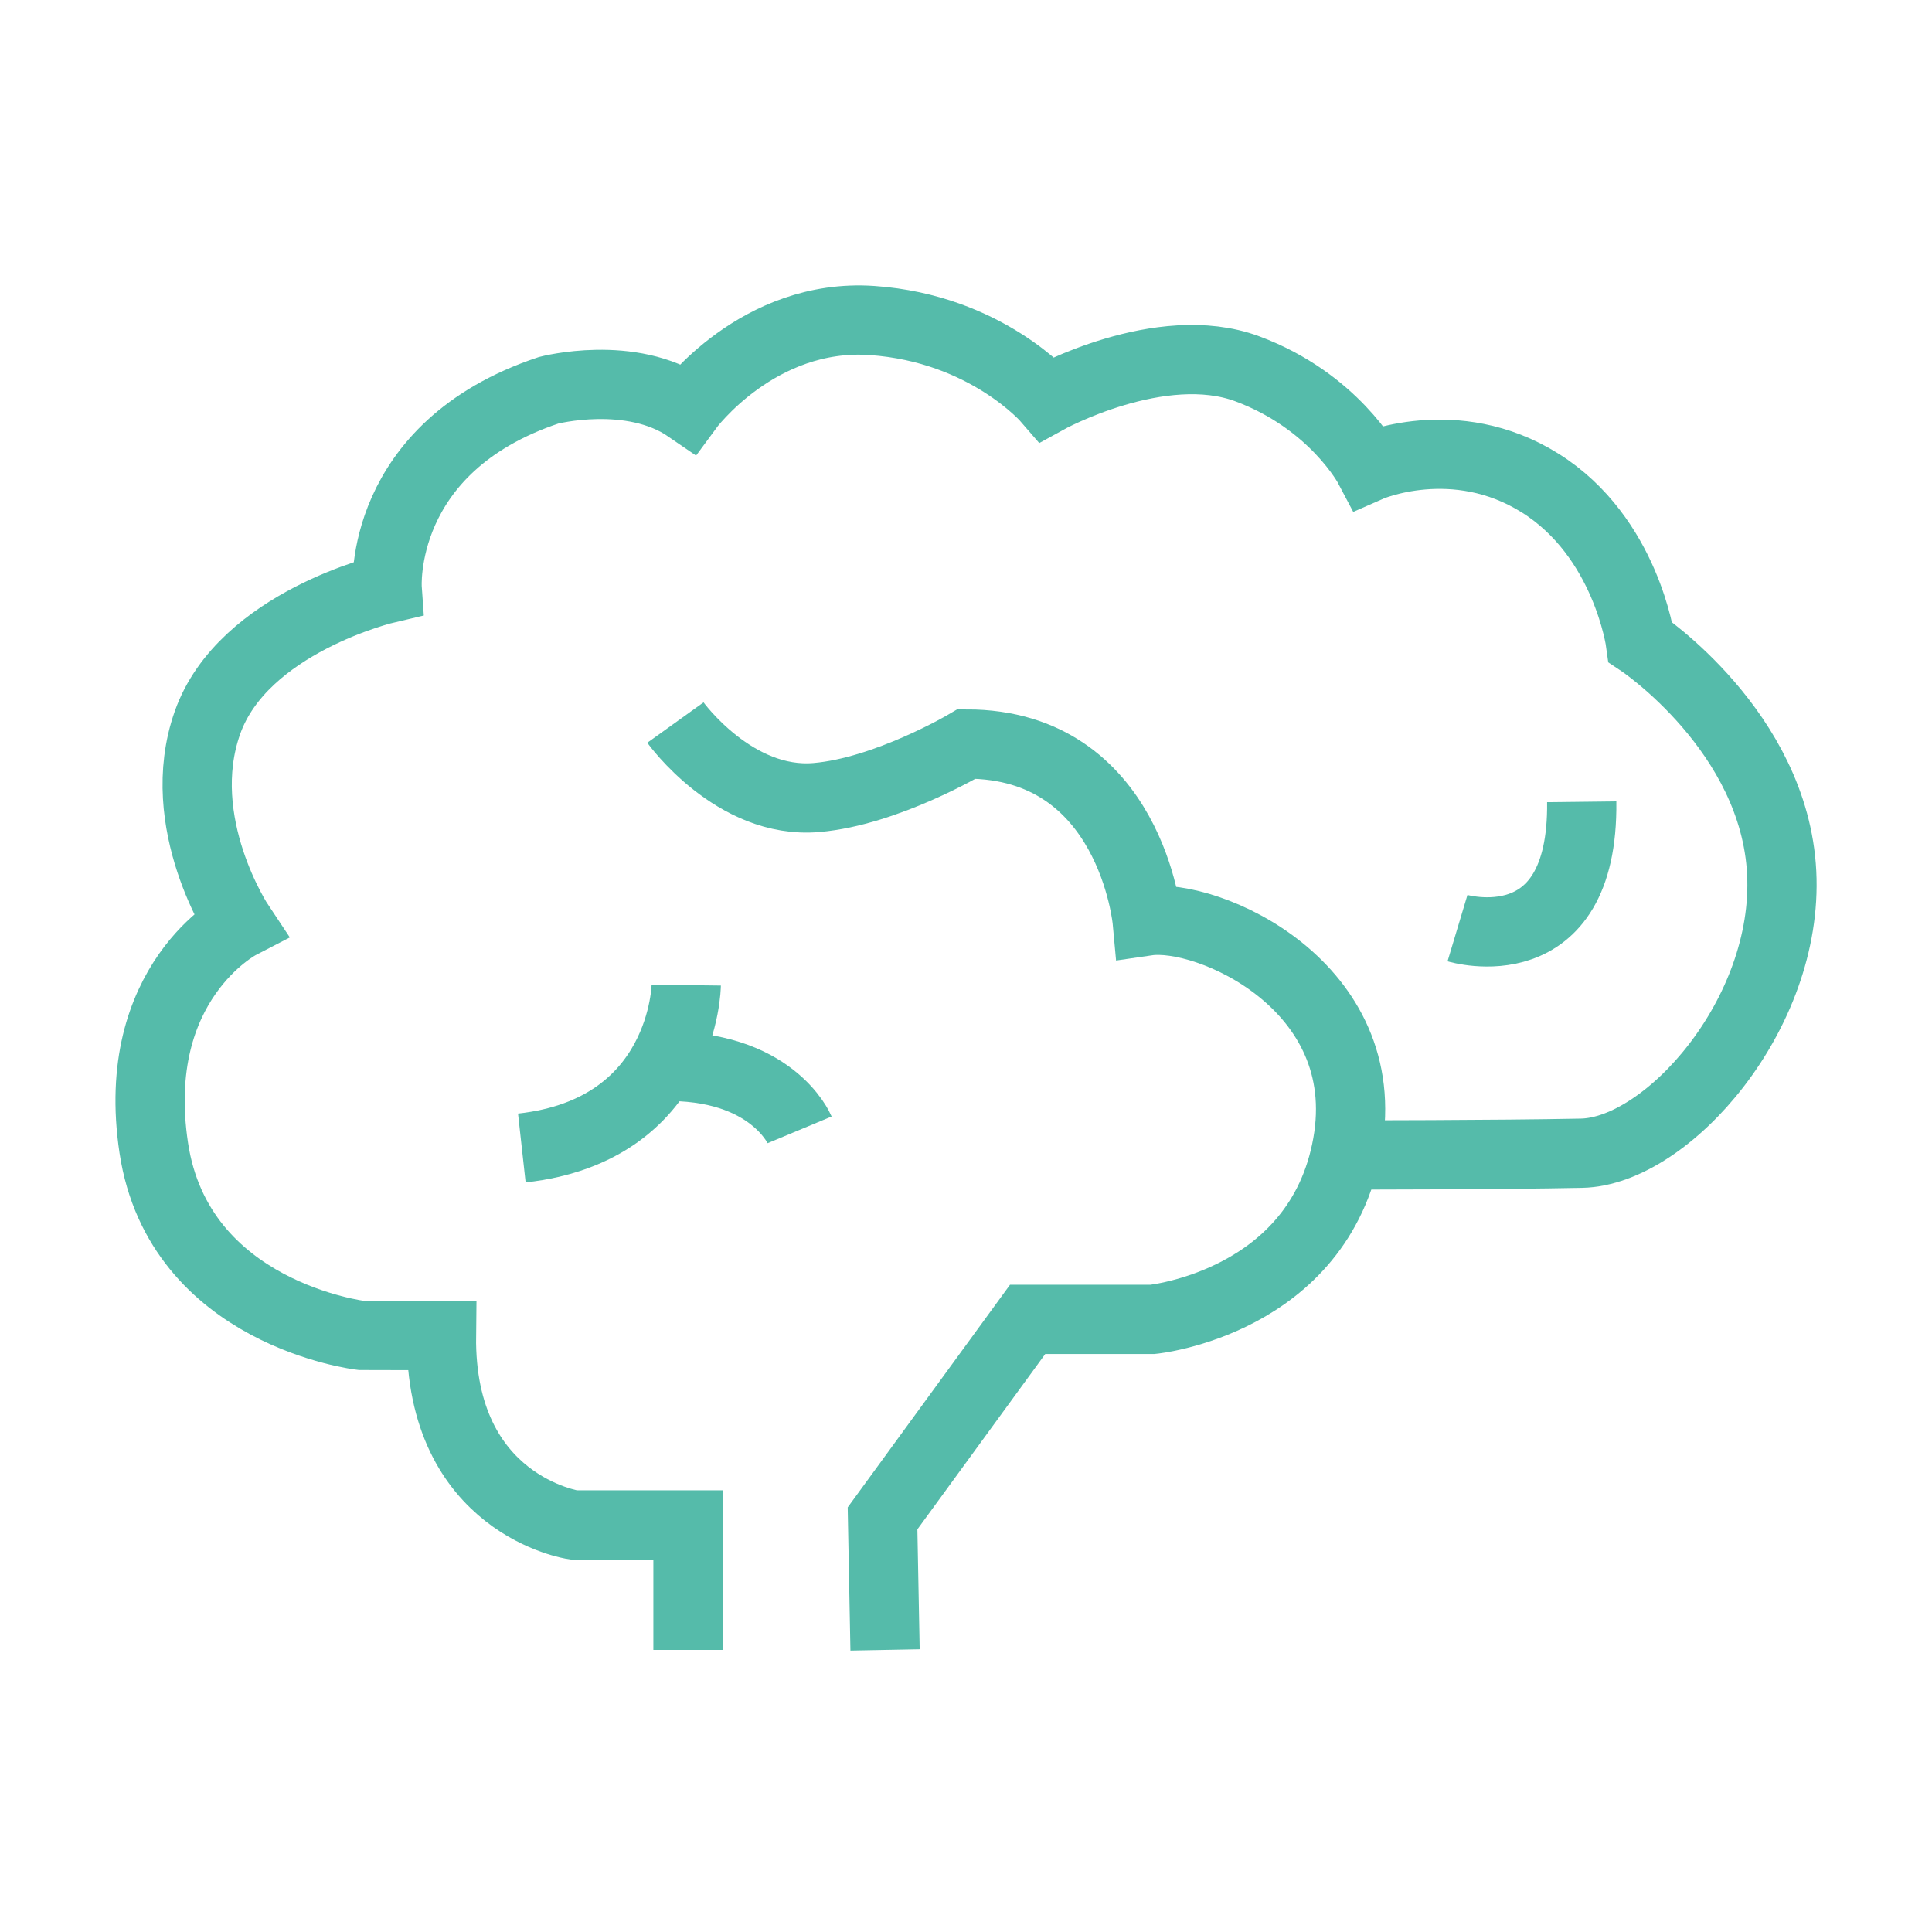
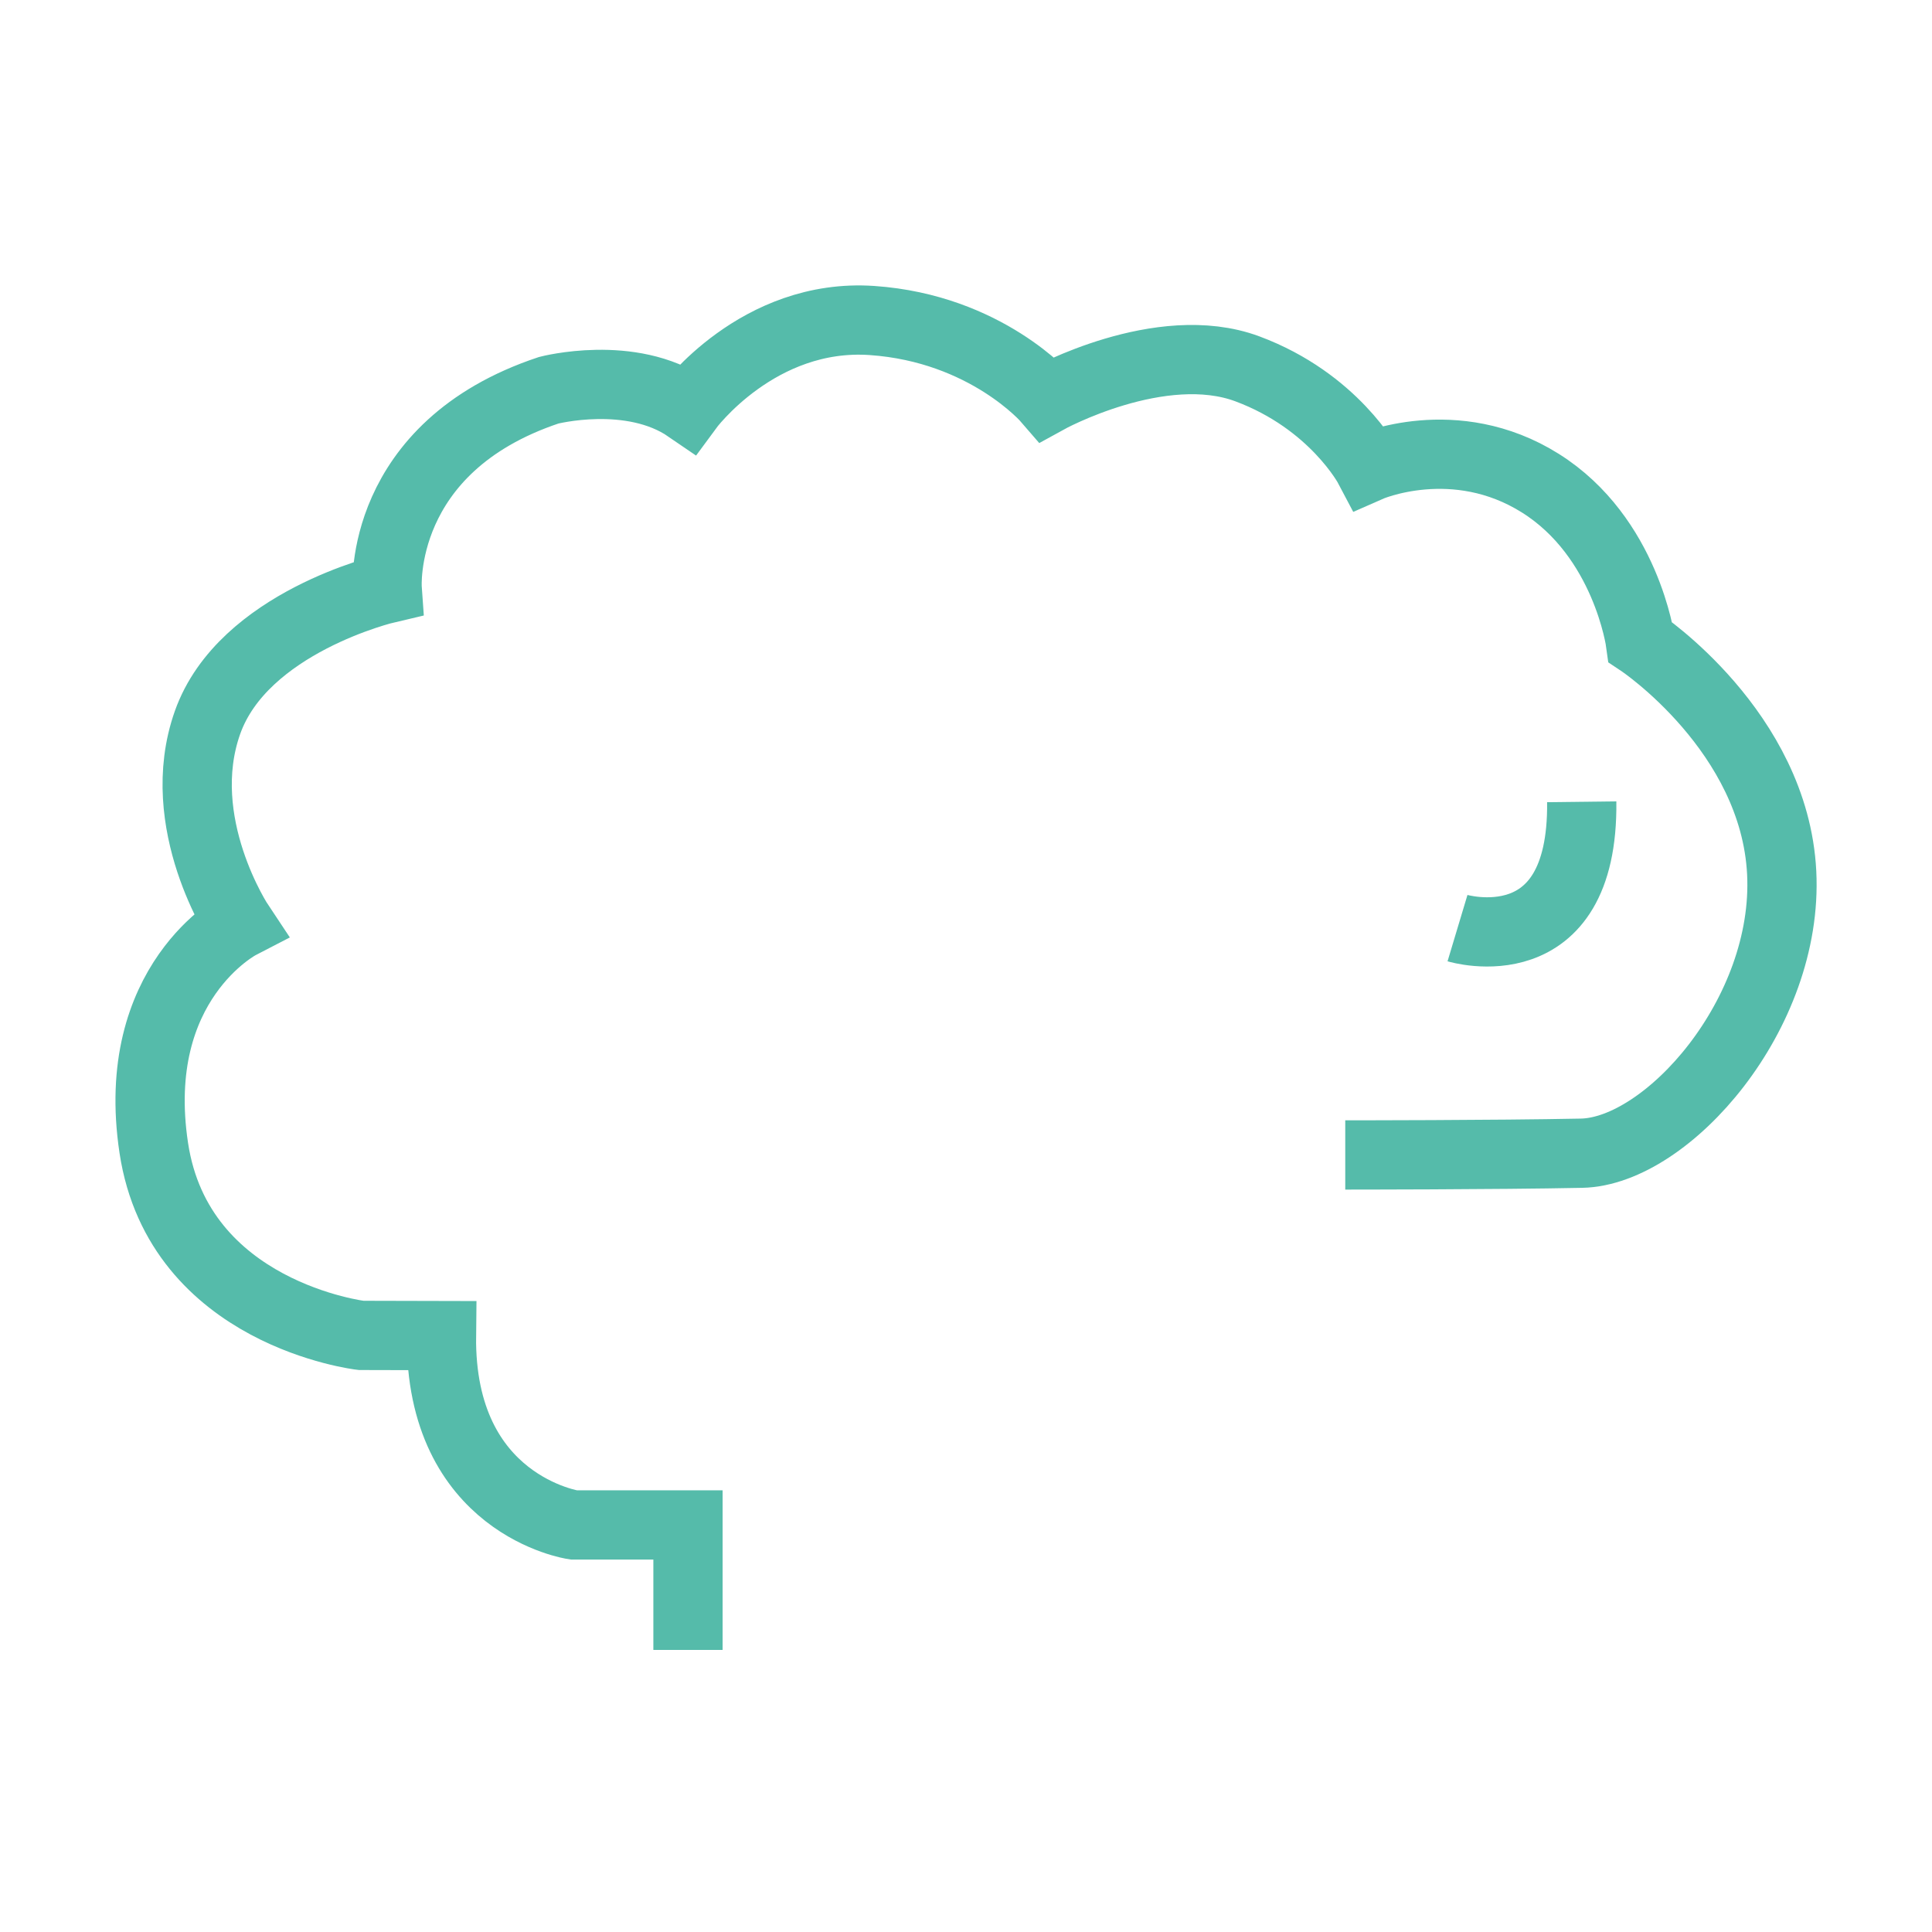
<svg xmlns="http://www.w3.org/2000/svg" id="Capa_1" x="0px" y="0px" viewBox="0 0 1000 1000" style="enable-background:new 0 0 1000 1000;" xml:space="preserve">
  <style type="text/css">
	.st0{fill:#55BBAA;}
	.st1{fill:#6160A8;}
	.st2{fill:#067EAA;}
	.st3{fill:#93D3EB;}
	.st4{fill:none;stroke:#55BBAA;stroke-width:35.846;stroke-miterlimit:10;}
</style>
-   <path class="st4" d="M458.1,854l-1.3-68.1l75.1-103h64.7c0,0,86.1-8.6,100.8-90.6c14.7-82-72.1-120.2-103.6-115.6  c0,0-8.4-91.6-93.5-91.6c0,0-41.5,24.6-77.7,27.7c-42.5,3.7-73-38.8-73-38.8" />
  <path class="st4" d="M356.1,854v-64.7h-59.2c0,0-69.4-10.2-68.4-98l-41.6-0.1c0,0-94.3-11-107.3-97S124,478.5,124,478.5  S89,426,107.4,374s93-69.4,93-69.4s-5.2-73,83.6-102.6c0,0,42.5-11.1,72.1,9.2c0,0,36.2-49.4,95.3-45.3s90.6,40.7,90.6,40.7  s58.7-32.4,103.6-15.7c44.9,16.7,62.9,50.9,62.9,50.9s44.4-19.6,88.8,8.3s51.8,82.3,51.8,82.3s69.4,46.2,73.1,119.3  c3.7,73.1-59.2,144.3-103.6,145.2s-122.3,0.9-122.3,0.9" />
-   <path class="st4" d="M355.2,509.9c0,0-0.9,75-85.1,84.3" />
-   <path class="st4" d="M413.9,584.8c0,0-14.3-34.3-71.6-32.8" />
  <path class="st4" d="M754.4,480.4c0,0,65.3,19.6,64.3-65.4" />
</svg>